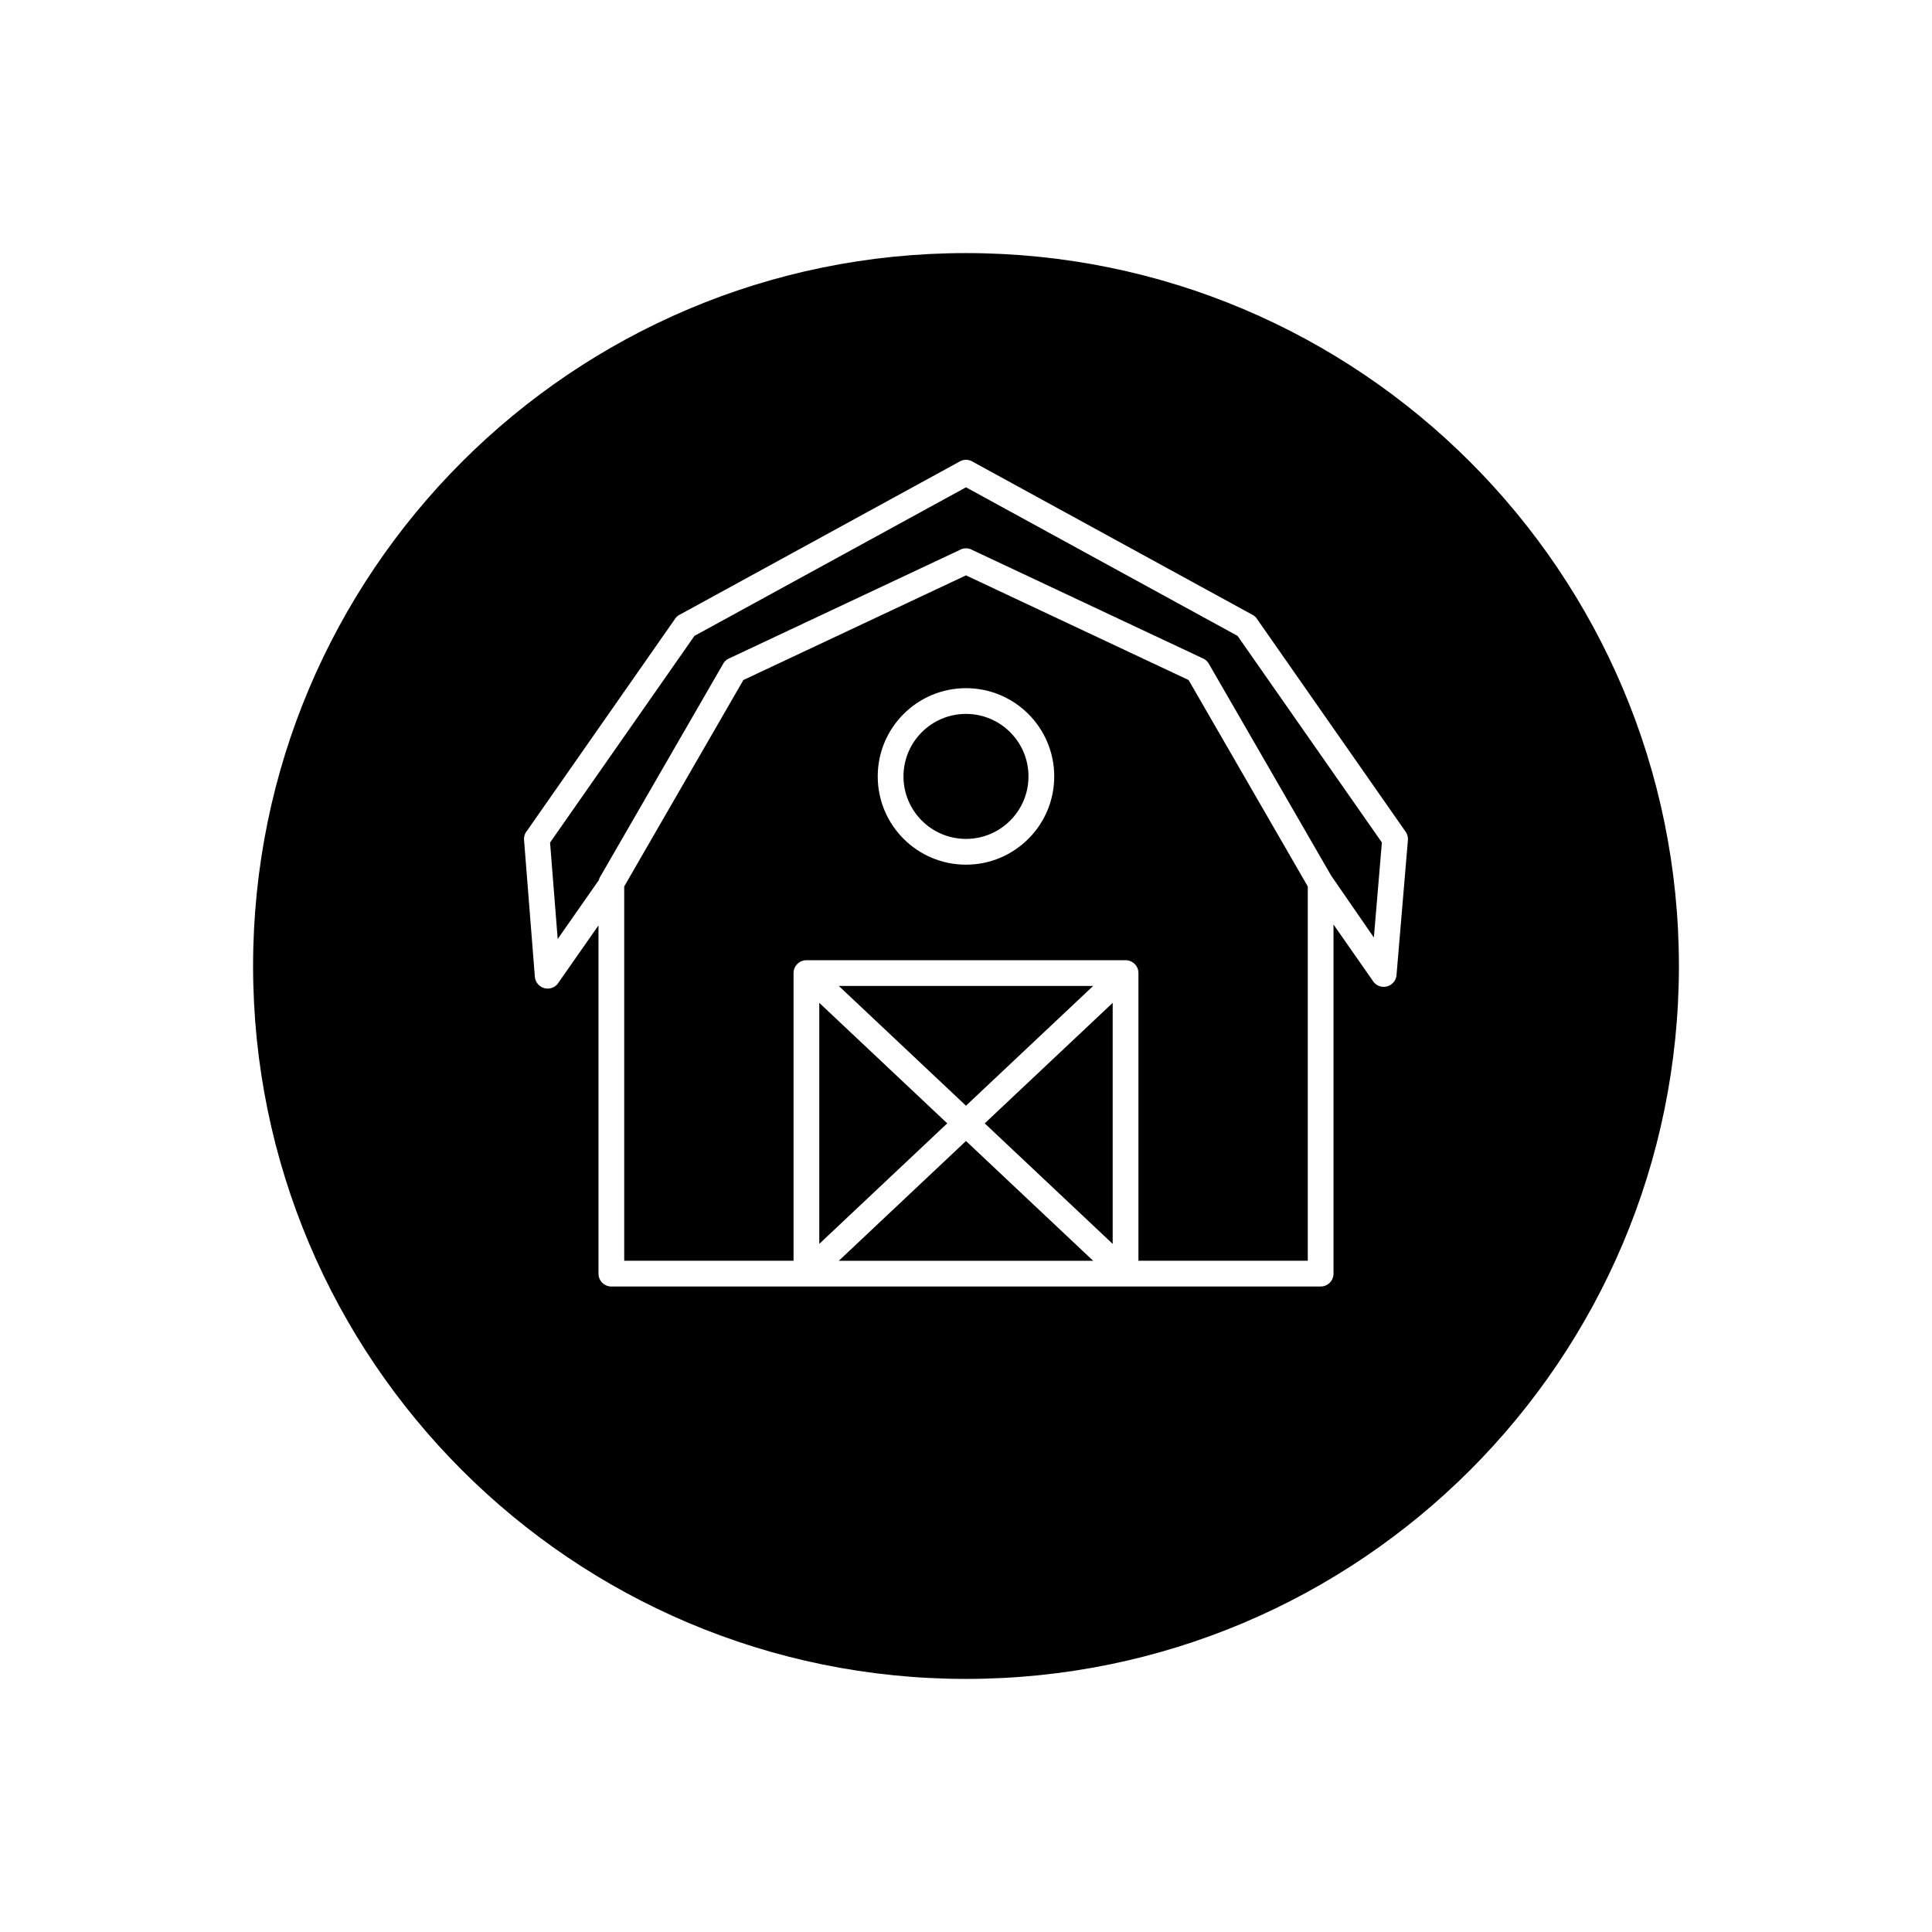
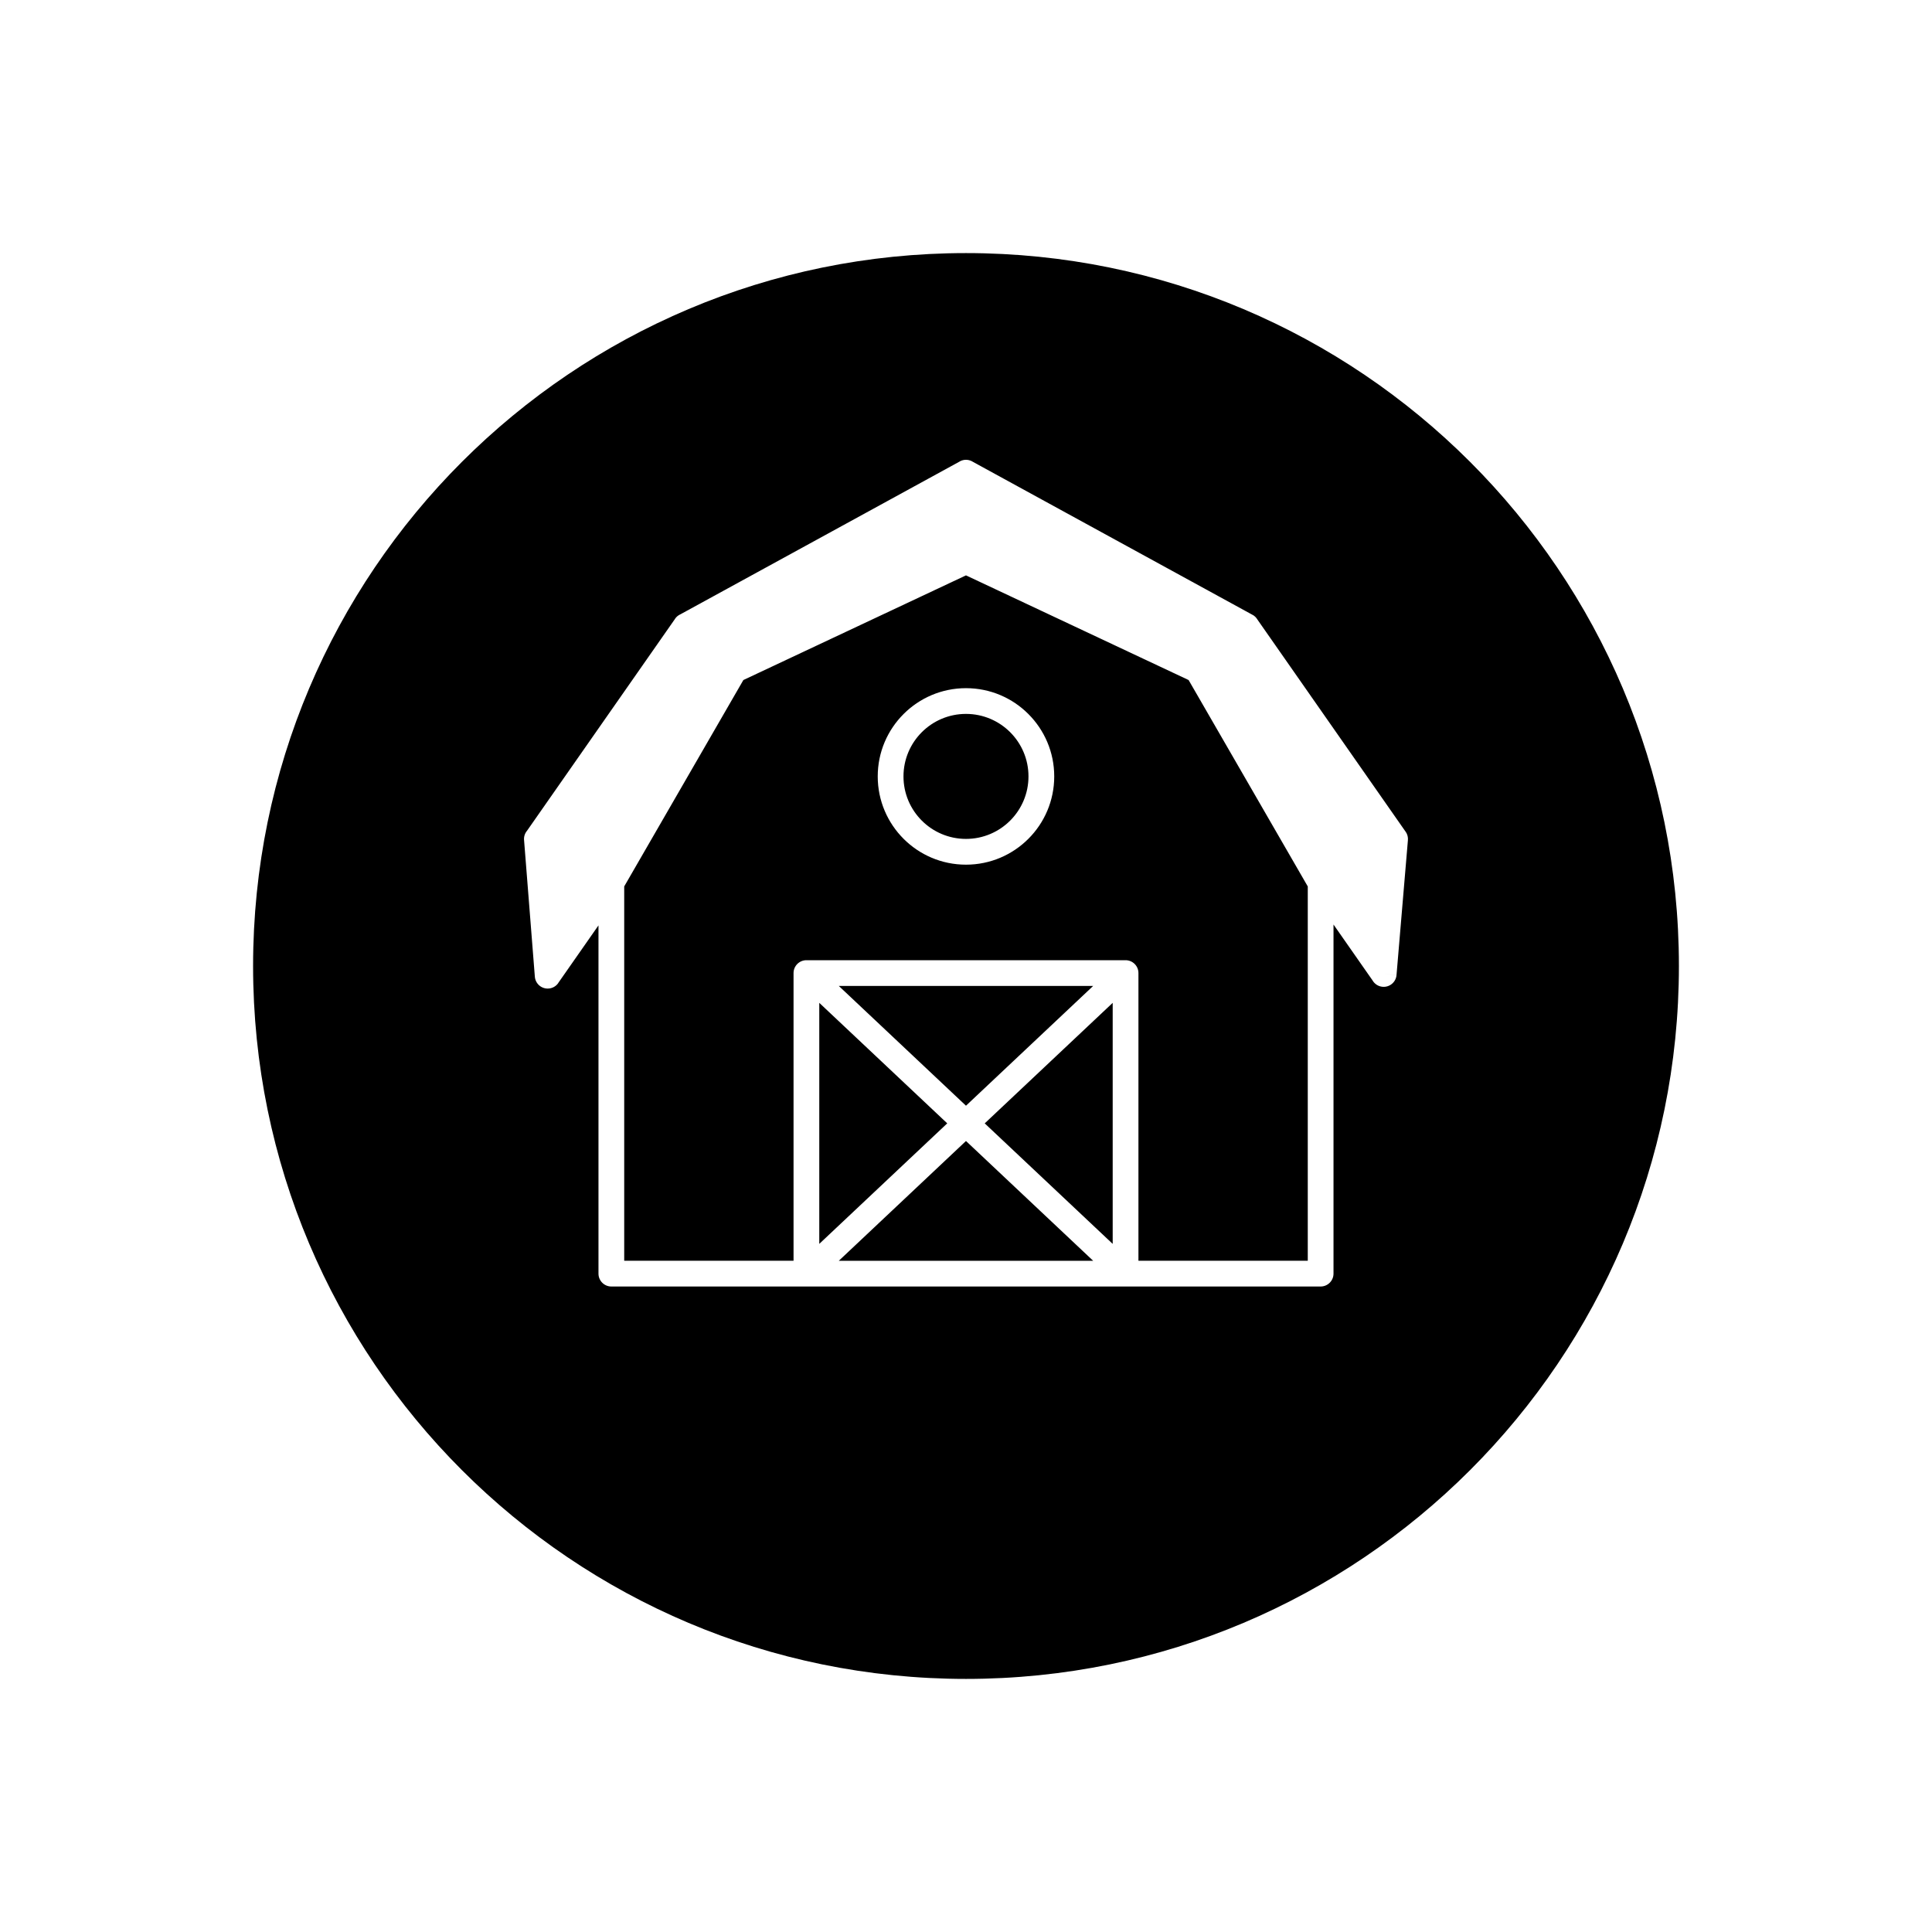
<svg xmlns="http://www.w3.org/2000/svg" fill="#000000" width="800px" height="800px" version="1.1" viewBox="144 144 512 512">
  <g fill-rule="evenodd">
    <path d="m400 211.07c104.34 0 188.93 84.586 188.93 188.93s-84.586 188.93-188.93 188.93-188.93-84.586-188.93-188.93 84.586-188.93 188.93-188.93zm-114.27 191.63-2.848-36.082h-0.004c-0.074-0.93 0.234-1.805 0.793-2.465l39.246-56.184-0.012-0.008c0.371-0.531 0.867-0.926 1.422-1.168l74.039-40.512-0.008-0.012c1.152-0.629 2.508-0.527 3.527 0.152l74.031 40.508-1.625 2.984 1.637-2.992c0.574 0.316 1.023 0.773 1.328 1.305l39.242 56.18-2.785 1.945 2.797-1.953c0.496 0.711 0.684 1.543 0.594 2.34l-3.012 35.652-3.398-0.281 3.398 0.289c-0.16 1.879-1.809 3.269-3.688 3.113-1.16-0.098-2.137-0.766-2.676-1.707l-10.336-14.797v92.52c0 1.883-1.527 3.41-3.41 3.41h-187.97c-1.883 0-3.41-1.527-3.41-3.41v-92.293l-10.676 15.281 0.012 0.008c-1.078 1.543-3.207 1.922-4.75 0.844-0.91-0.637-1.414-1.637-1.457-2.664zm204.84-23.789-31.578-54.695-58.996-27.738-58.996 27.738-31.578 54.695v99.203h44.875v-76.242c0-1.883 1.527-3.41 3.41-3.41h84.582c1.883 0 3.41 1.527 3.41 3.41v76.242h44.875v-99.203zm-56.871 26.375-33.703 31.738-33.703-31.738zm-72.582 4.477 33.914 31.938-33.914 31.938v-63.879zm5.176 68.355 33.703-31.742 33.703 31.742h-67.41zm72.582-4.477-33.914-31.938 33.914-31.938v63.879zm-38.879-147.27c6.457 0 12.305 2.617 16.535 6.852 4.231 4.231 6.852 10.078 6.852 16.535s-2.617 12.305-6.852 16.535c-4.231 4.231-10.078 6.852-16.535 6.852-6.457 0-12.305-2.617-16.535-6.852-4.231-4.231-6.852-10.078-6.852-16.535s2.617-12.305 6.852-16.535c4.231-4.231 10.078-6.852 16.535-6.852zm11.711 11.672c-2.996-2.996-7.137-4.852-11.711-4.852-4.574 0-8.715 1.855-11.711 4.852-2.996 2.996-4.852 7.137-4.852 11.711 0 4.574 1.855 8.715 4.852 11.711 2.996 2.996 7.137 4.852 11.711 4.852 4.574 0 8.715-1.855 11.711-4.852s4.852-7.137 4.852-11.711c0-4.574-1.855-8.715-4.852-11.711z" />
-     <path d="m471.97 312.52-71.969-39.379-71.969 39.379-38.258 54.766 2.019 25.559 10.898-15.602c0.074-0.316 0.195-0.625 0.367-0.918l0.012 0.008 32.426-56.164c0.324-0.707 0.891-1.305 1.648-1.66l0.012 0.008 61.125-28.742c0.938-0.543 2.113-0.637 3.168-0.141l-0.004 0.012 61.133 28.742c0.727 0.266 1.363 0.777 1.781 1.496l-0.008 0.012 32.418 56.152 11.32 16.398 2.125-25.176-38.25-54.758z" />
  </g>
</svg>